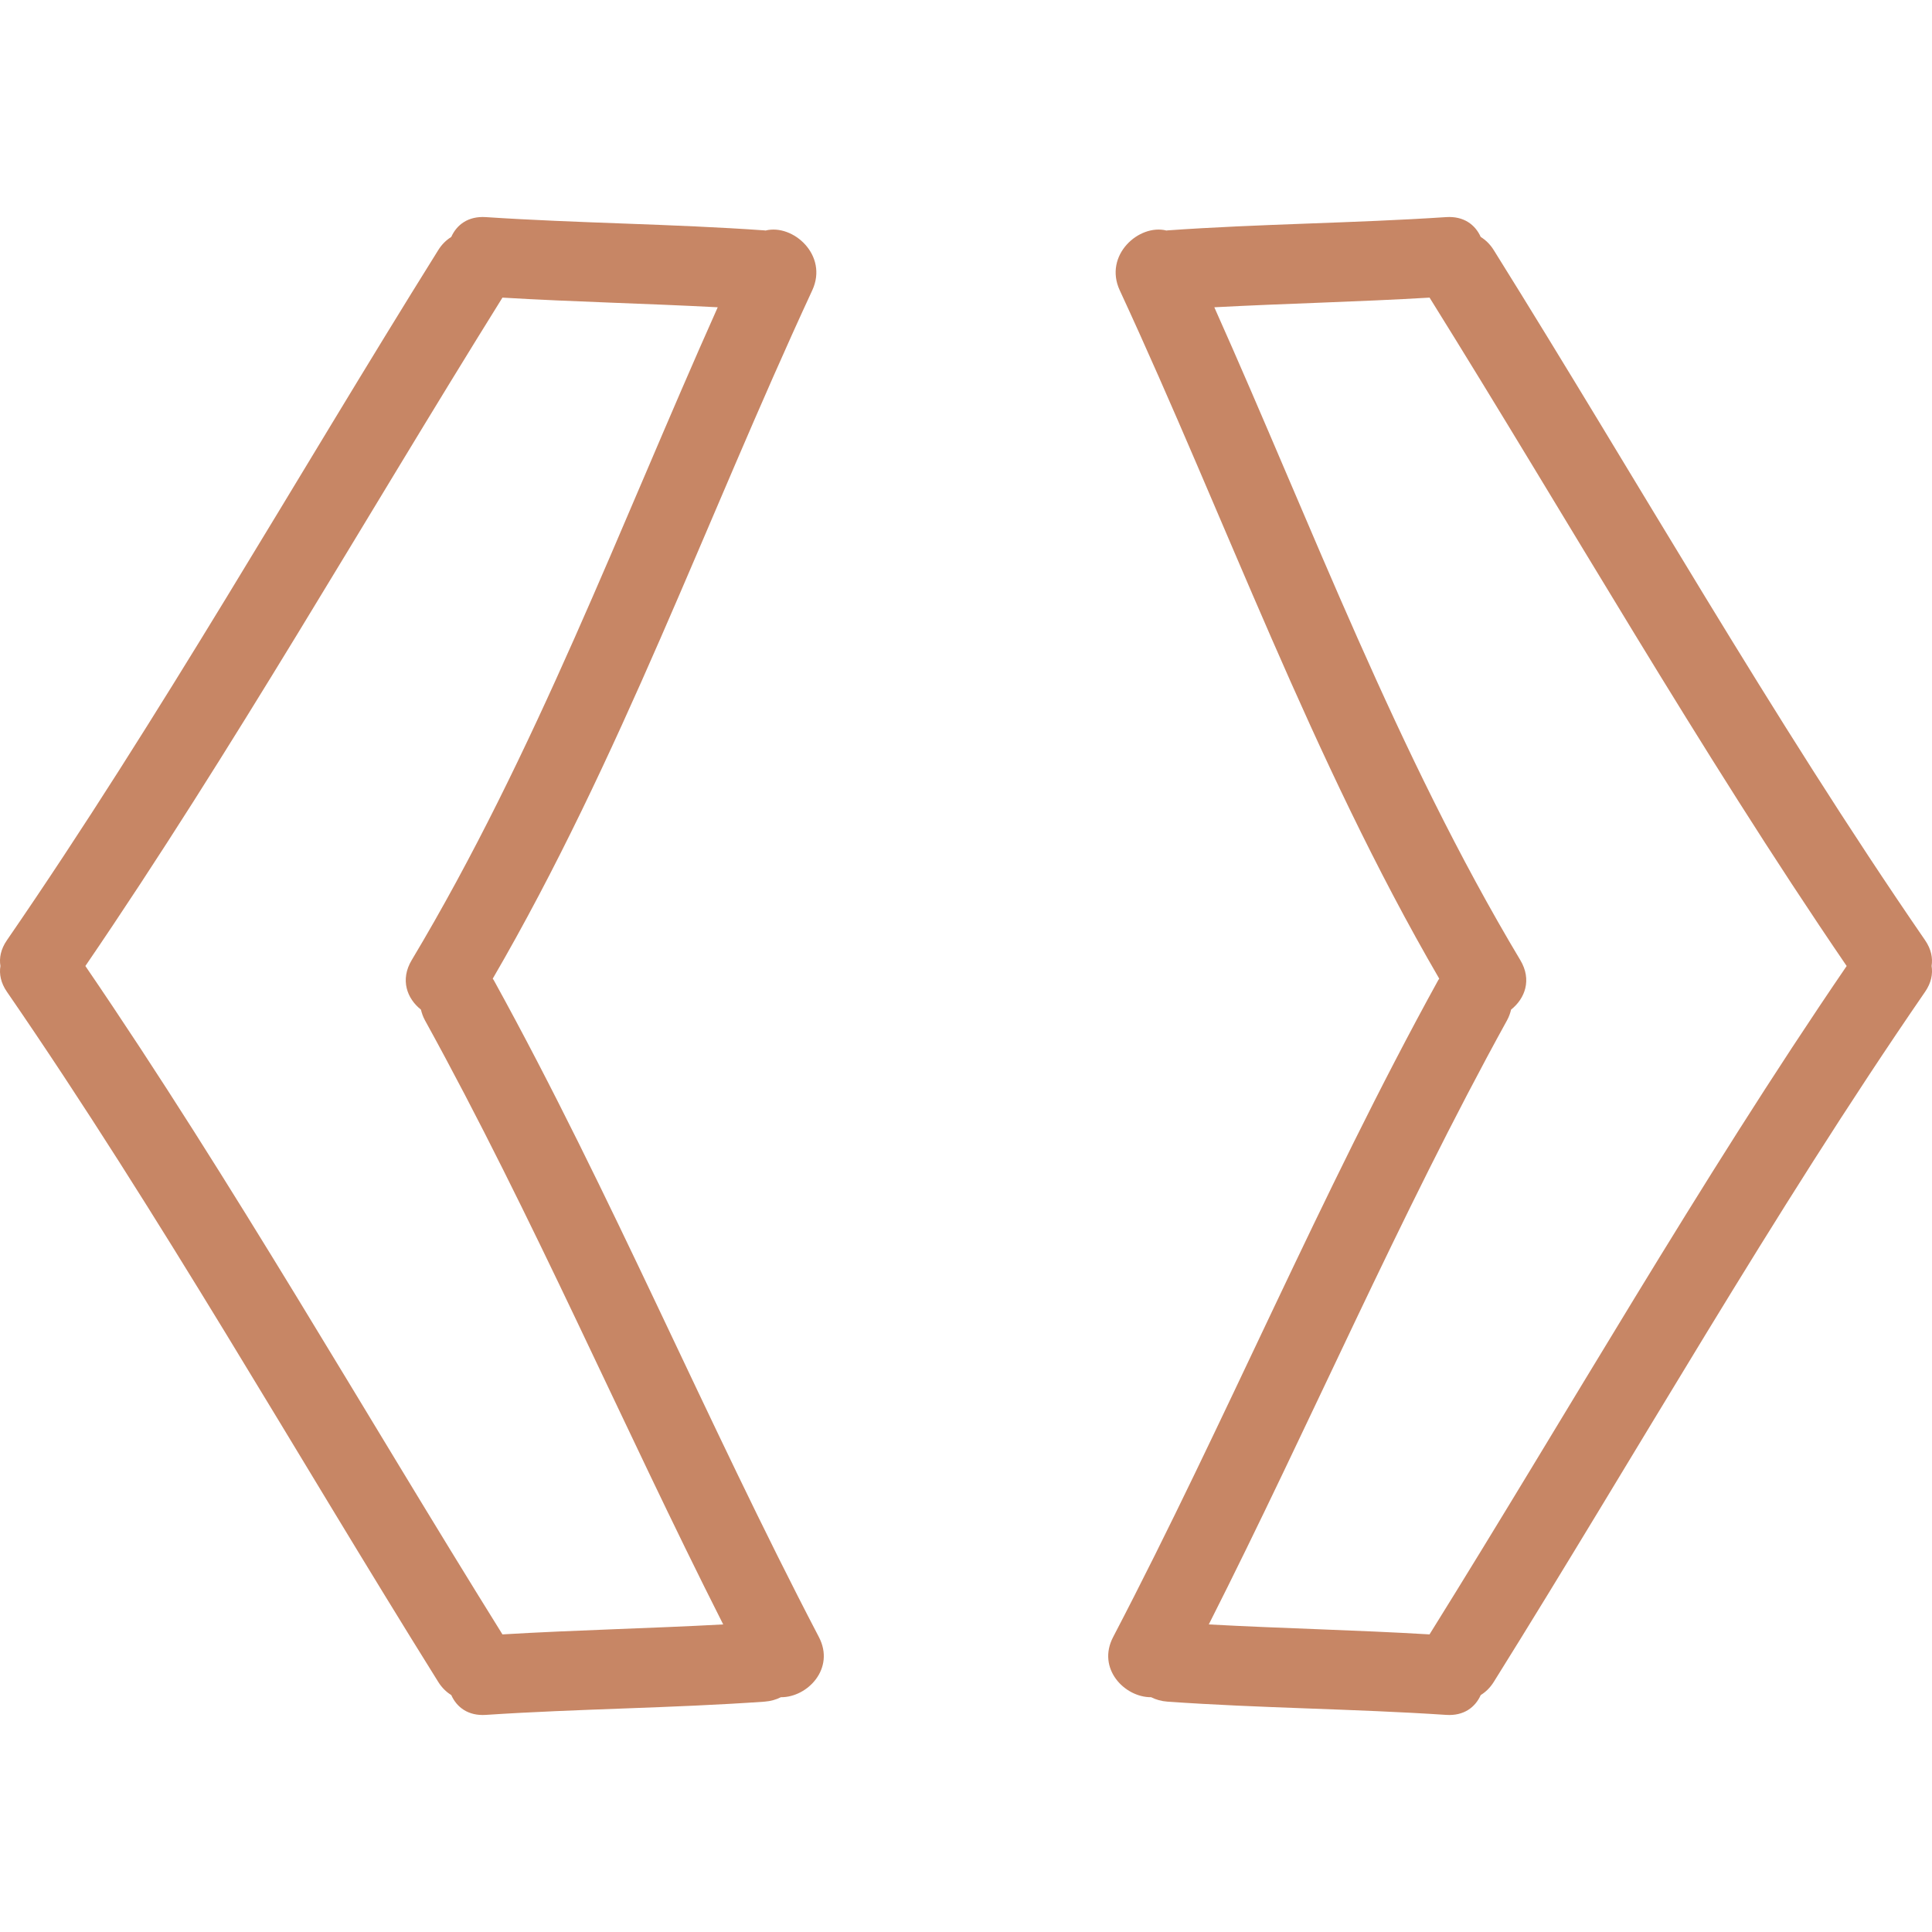
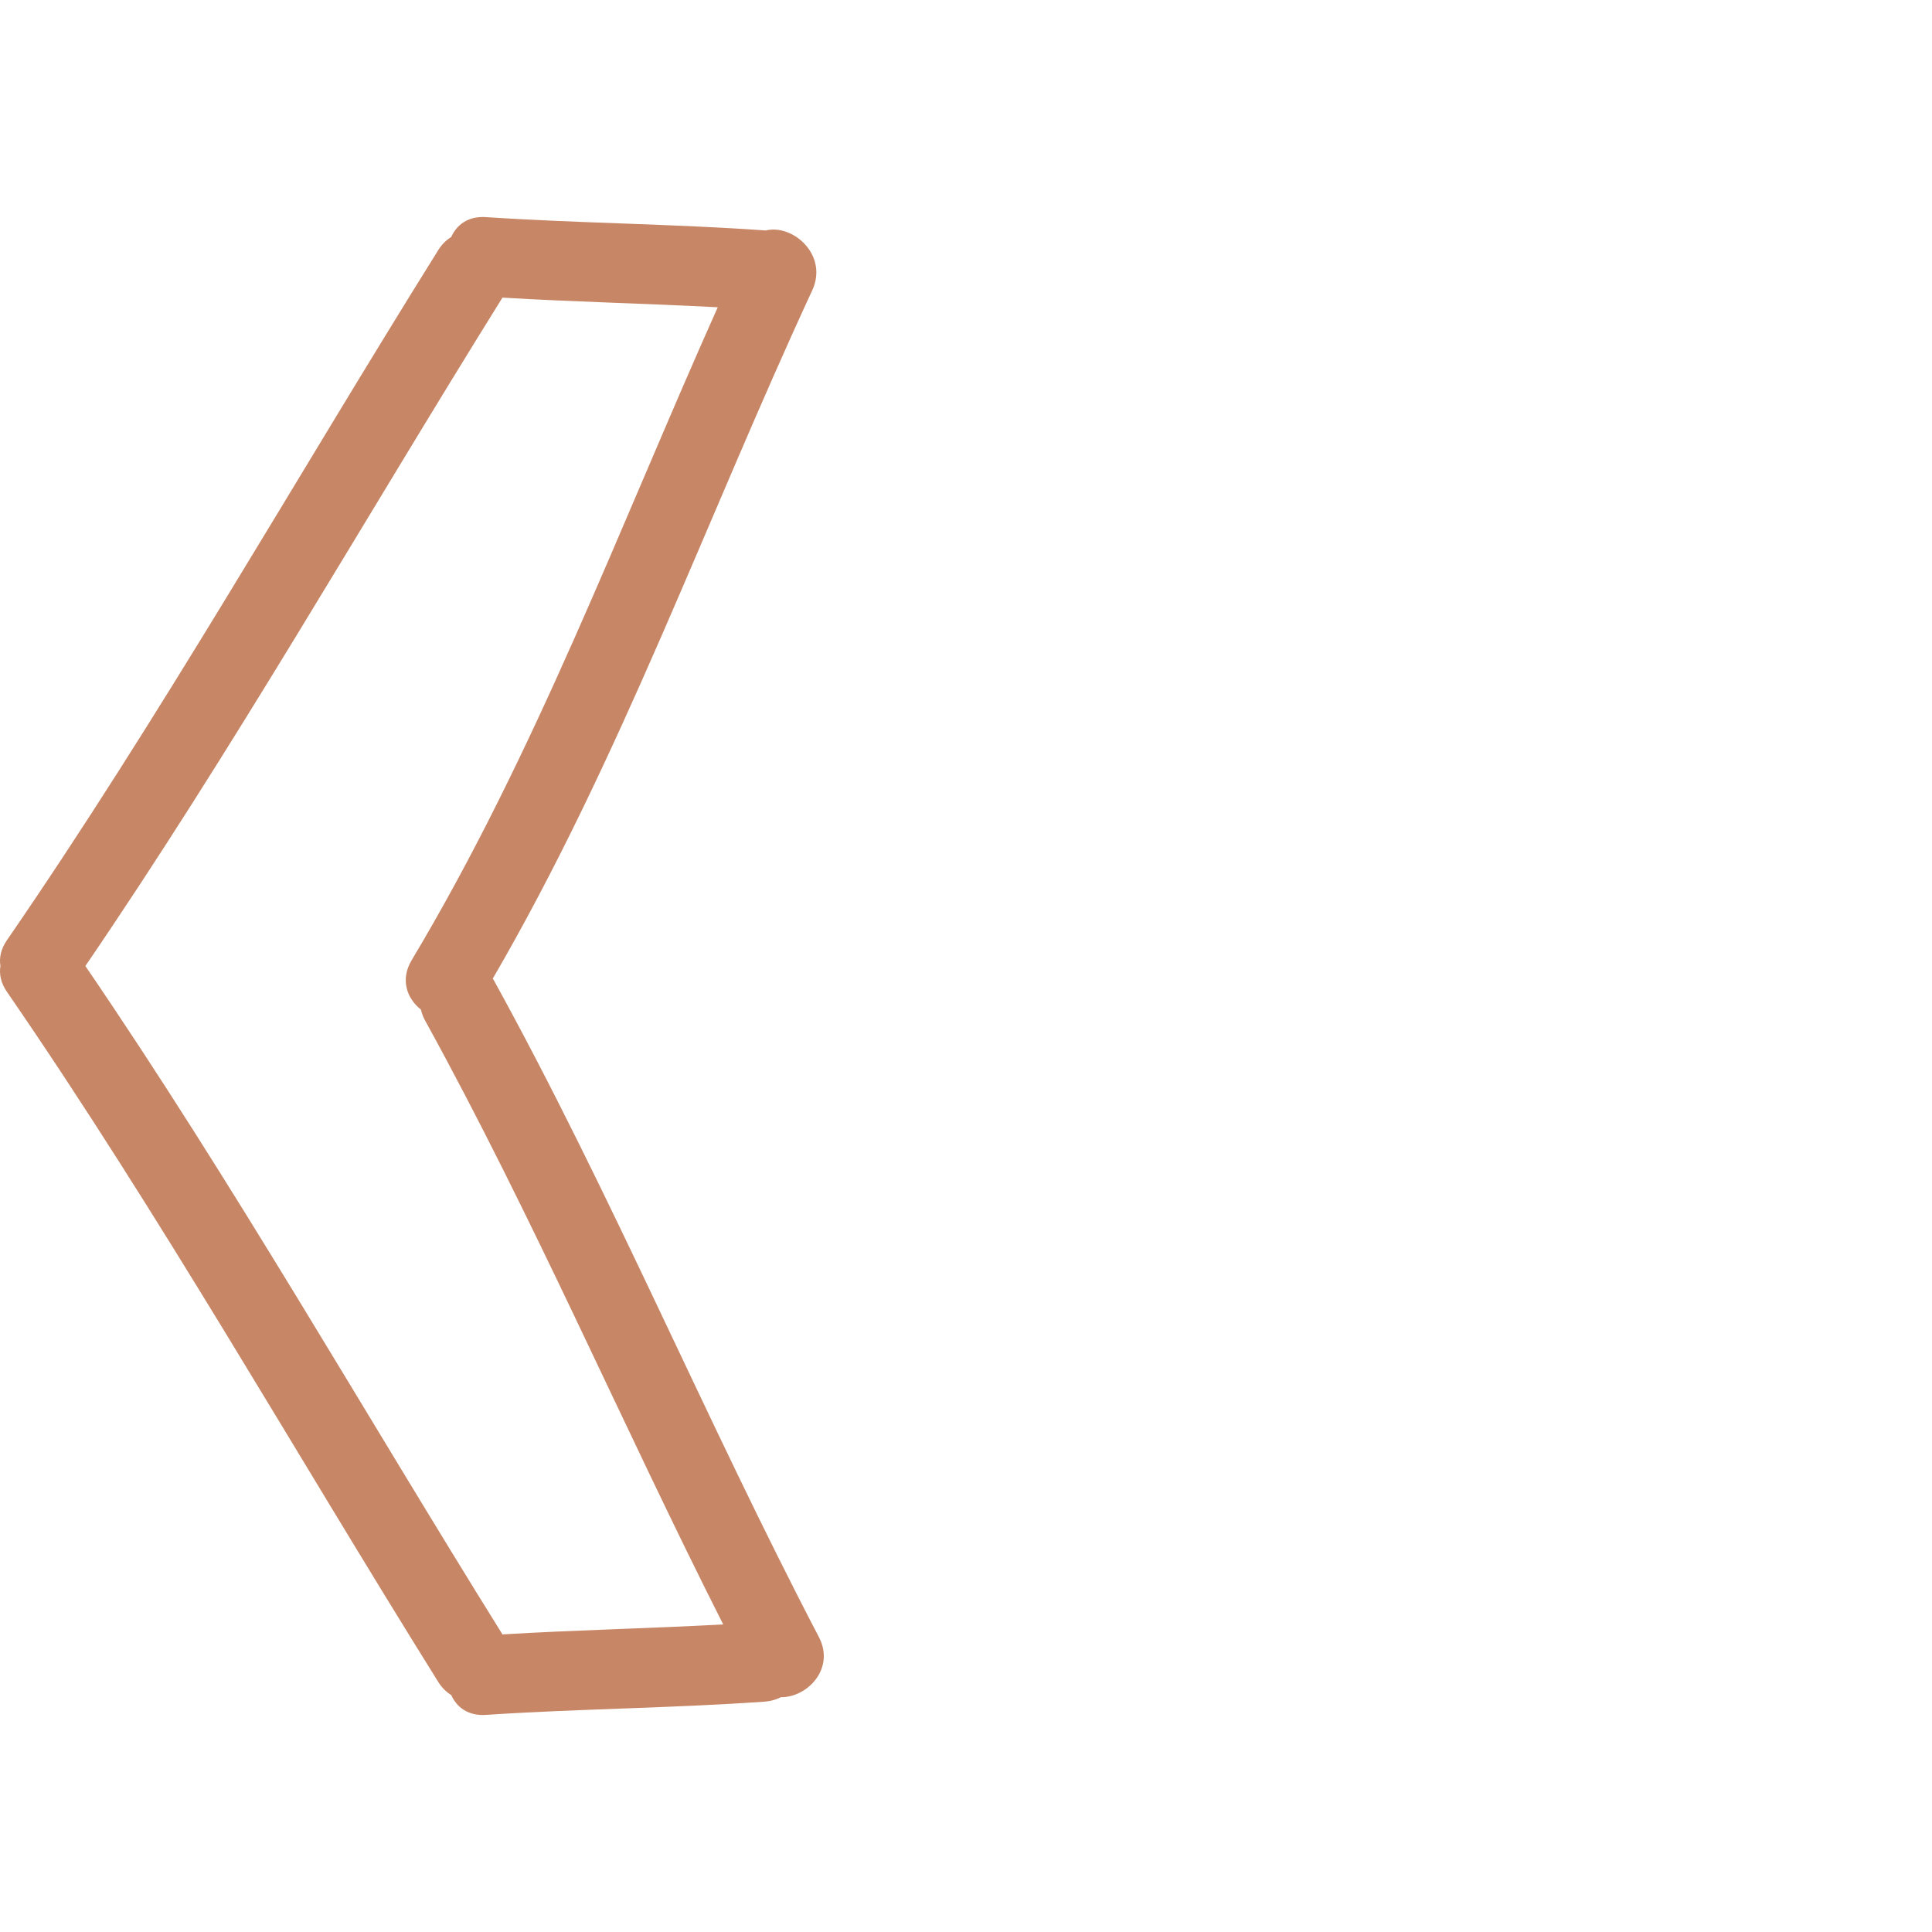
<svg xmlns="http://www.w3.org/2000/svg" fill="#c78665" version="1.1" id="Capa_1" width="80px" height="80px" viewBox="0 0 465.57 465.57" xml:space="preserve" stroke="#c78665" stroke-width="0.005">
  <g id="SVGRepo_bgCarrier" stroke-width="0" />
  <g id="SVGRepo_tracerCarrier" stroke-linecap="round" stroke-linejoin="round" stroke="#CCCCCC" stroke-width="0.931" />
  <g id="SVGRepo_iconCarrier">
    <g>
      <g>
        <path d="M118.977,236.178c-0.076-0.132-0.163-0.218-0.239-0.34c30.773-52.887,51.329-110.481,76.998-165.88 c3.915-8.455-4.636-16.082-11.268-14.403c-0.081-0.005-0.142-0.031-0.213-0.036c-22.364-1.586-44.798-1.716-67.167-3.199 c-4.286-0.285-7.038,1.858-8.343,4.778c-1.173,0.729-2.255,1.754-3.138,3.174C70.975,115.733,38.75,172.688,1.661,226.583 c-1.488,2.163-1.874,4.278-1.559,6.203c-0.314,1.925,0.071,4.047,1.559,6.205c37.089,53.897,69.314,110.853,103.946,166.313 c0.883,1.417,1.965,2.443,3.138,3.169c1.305,2.925,4.062,5.068,8.343,4.778c22.369-1.482,44.803-1.609,67.167-3.193 c1.487-0.107,2.792-0.493,3.92-1.066c6.408,0.056,13.122-6.917,9.161-14.498C170.062,342.277,147.429,287.796,118.977,236.178z M121.08,393.854c-33.474-53.72-64.8-108.771-100.508-161.068C56.279,180.493,87.61,125.44,121.08,71.72 c17.28,1.031,34.591,1.409,51.876,2.326c-23.673,52.94-43.863,107.392-73.752,157.333c-2.833,4.738-1.112,9.268,2.229,11.913 c0.208,0.849,0.493,1.701,0.97,2.575c26.151,47.443,47.433,97.283,71.874,145.585C156.554,392.417,138.802,392.798,121.08,393.854 z" />
-         <path d="M463.909,226.583c-37.095-53.895-69.314-110.85-103.946-166.311c-0.884-1.419-1.966-2.445-3.144-3.174 c-1.305-2.92-4.057-5.063-8.338-4.778c-22.368,1.483-44.803,1.612-67.166,3.199c-0.076,0.005-0.143,0.031-0.214,0.036 c-6.637-1.679-15.183,5.949-11.268,14.403c25.664,55.398,46.225,112.993,76.992,165.88c-0.071,0.127-0.157,0.213-0.233,0.34 c-28.447,51.618-51.09,106.1-78.354,158.316c-3.961,7.581,2.747,14.549,9.16,14.498c1.128,0.573,2.433,0.959,3.921,1.066 c22.363,1.584,44.798,1.711,67.166,3.193c4.286,0.29,7.033-1.854,8.338-4.778c1.179-0.726,2.26-1.752,3.144-3.169 c34.632-55.461,66.852-112.416,103.946-166.313c1.487-2.163,1.868-4.28,1.559-6.205 C465.777,230.861,465.392,228.741,463.909,226.583z M344.485,393.854c-17.718-1.057-35.47-1.433-53.192-2.402 c24.44-48.302,45.718-98.142,71.874-145.585c0.478-0.869,0.767-1.727,0.975-2.575c3.337-2.646,5.062-7.17,2.225-11.913 c-29.879-49.941-50.074-104.388-73.742-157.333c17.285-0.917,34.596-1.3,51.871-2.326 c33.479,53.72,64.805,108.768,100.509,161.066C409.29,285.084,377.959,340.135,344.485,393.854z" />
      </g>
    </g>
  </g>
</svg>